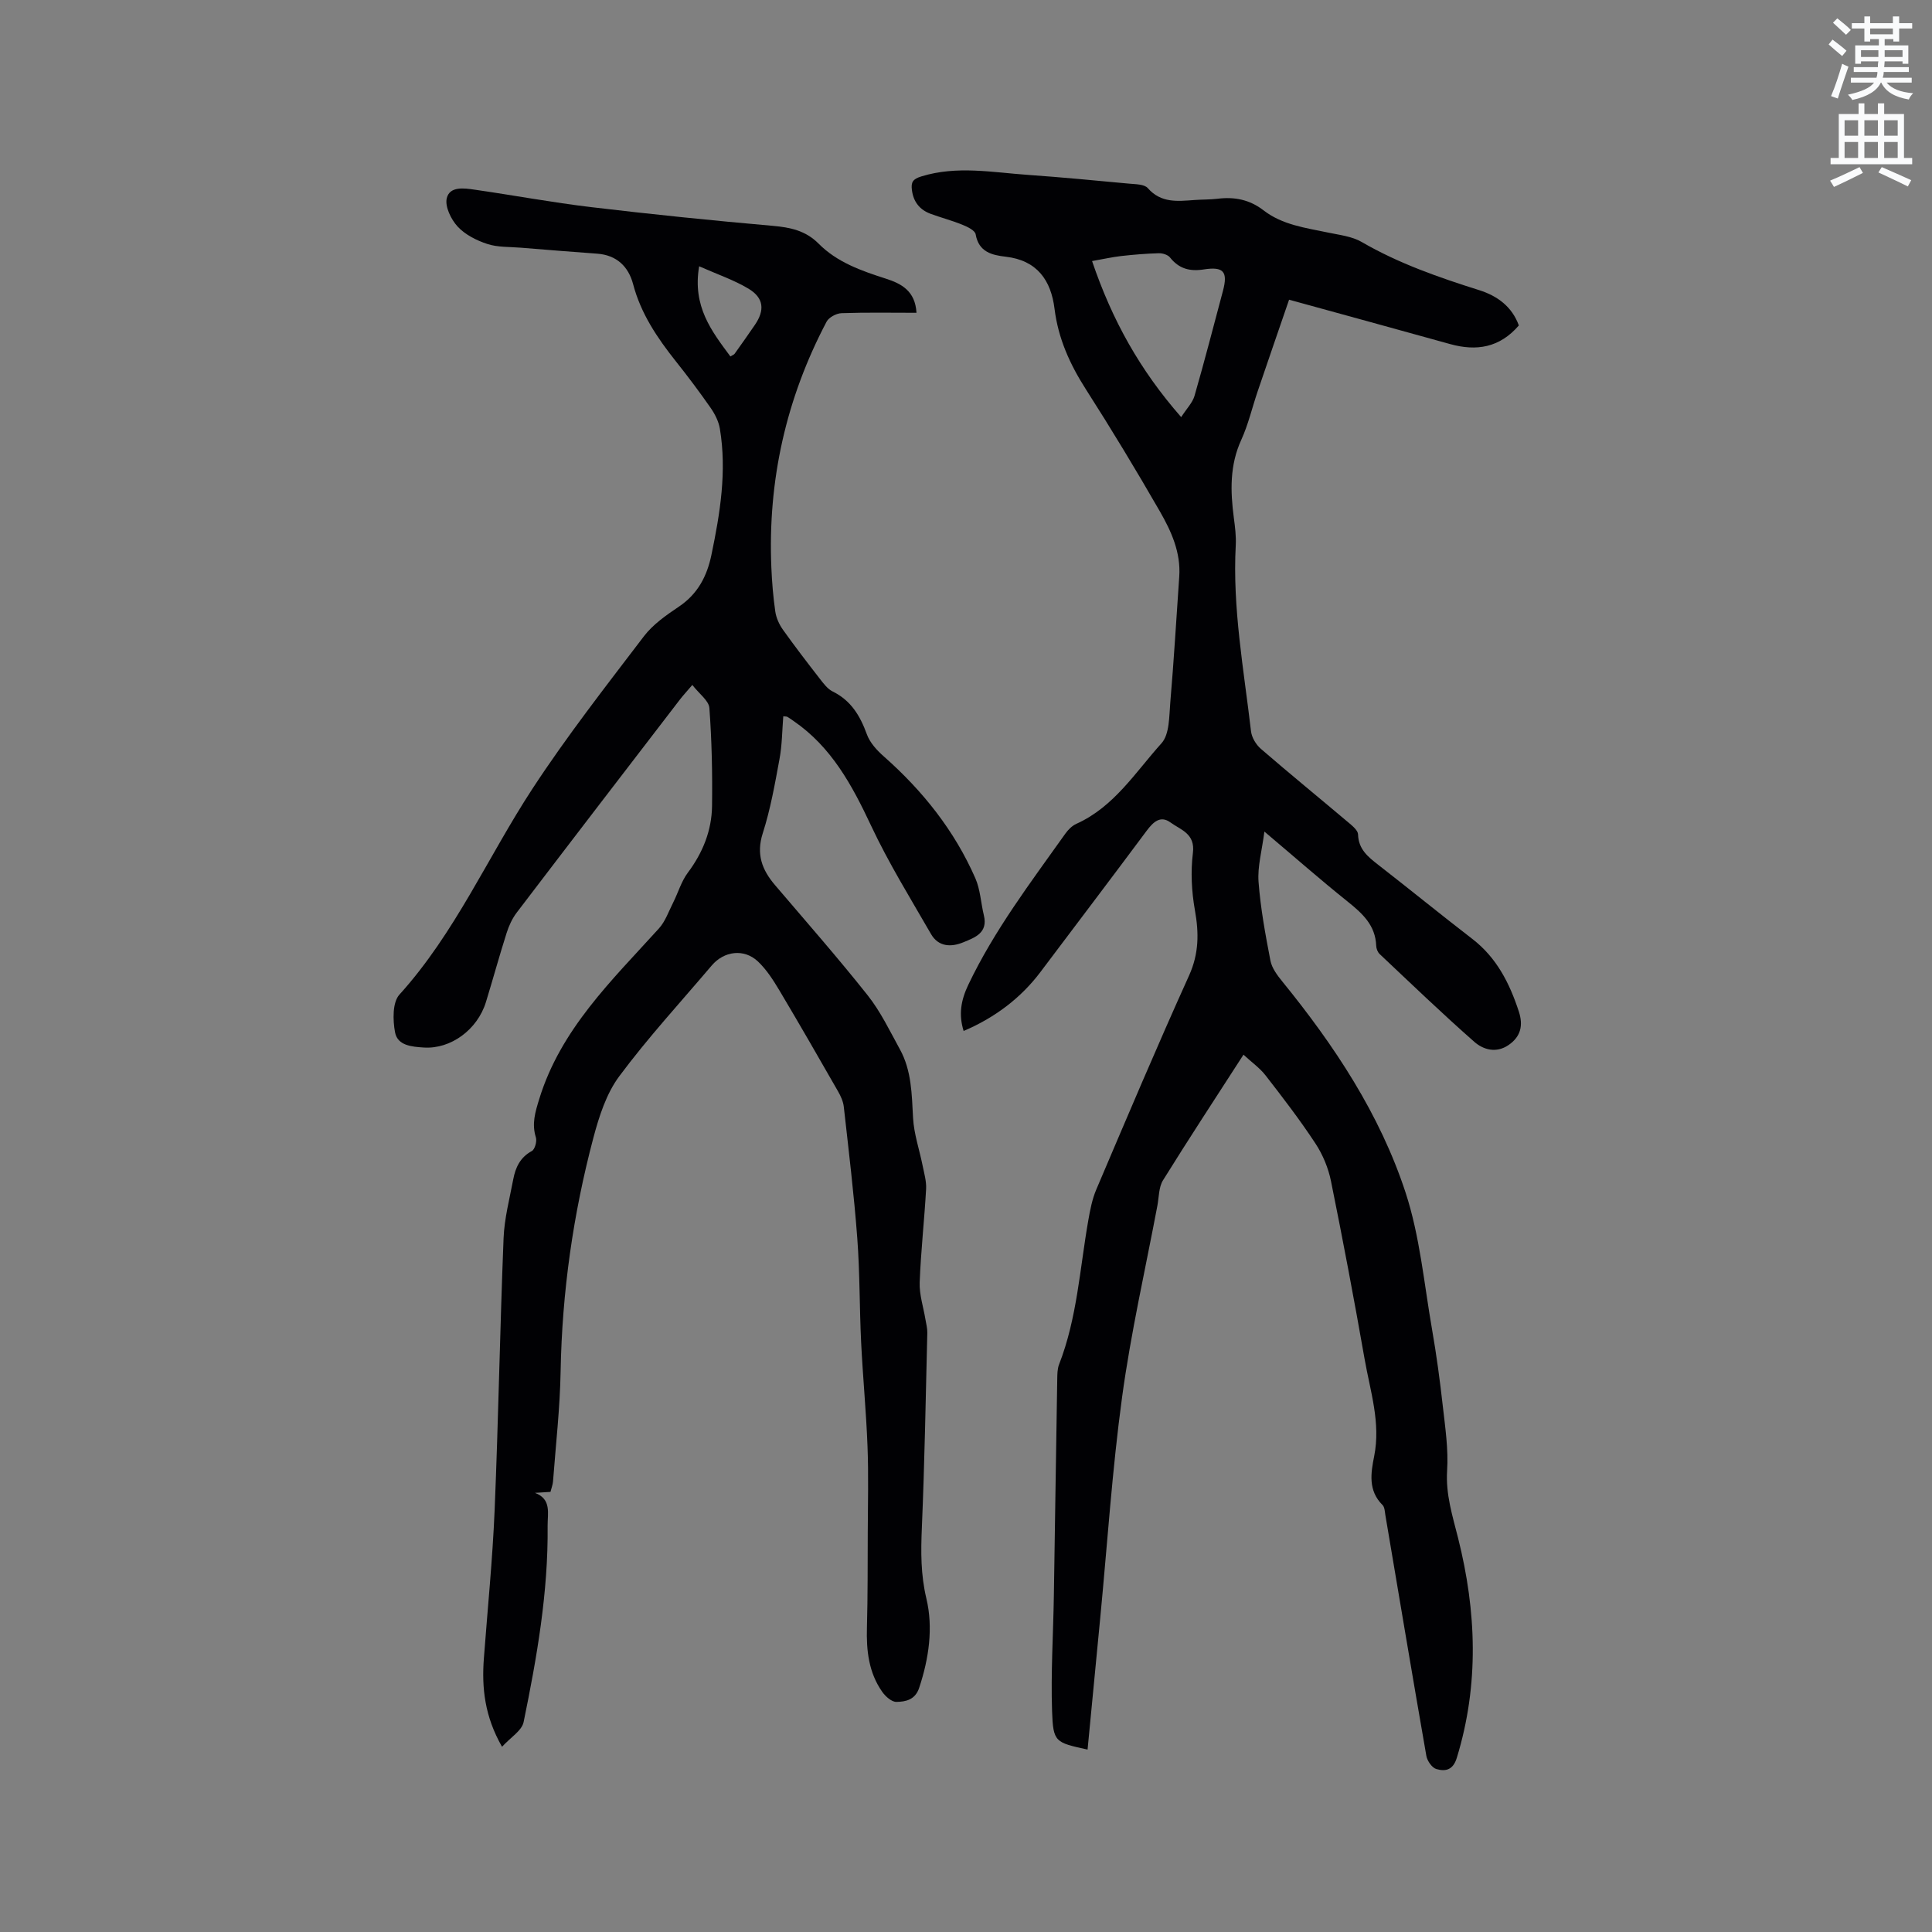
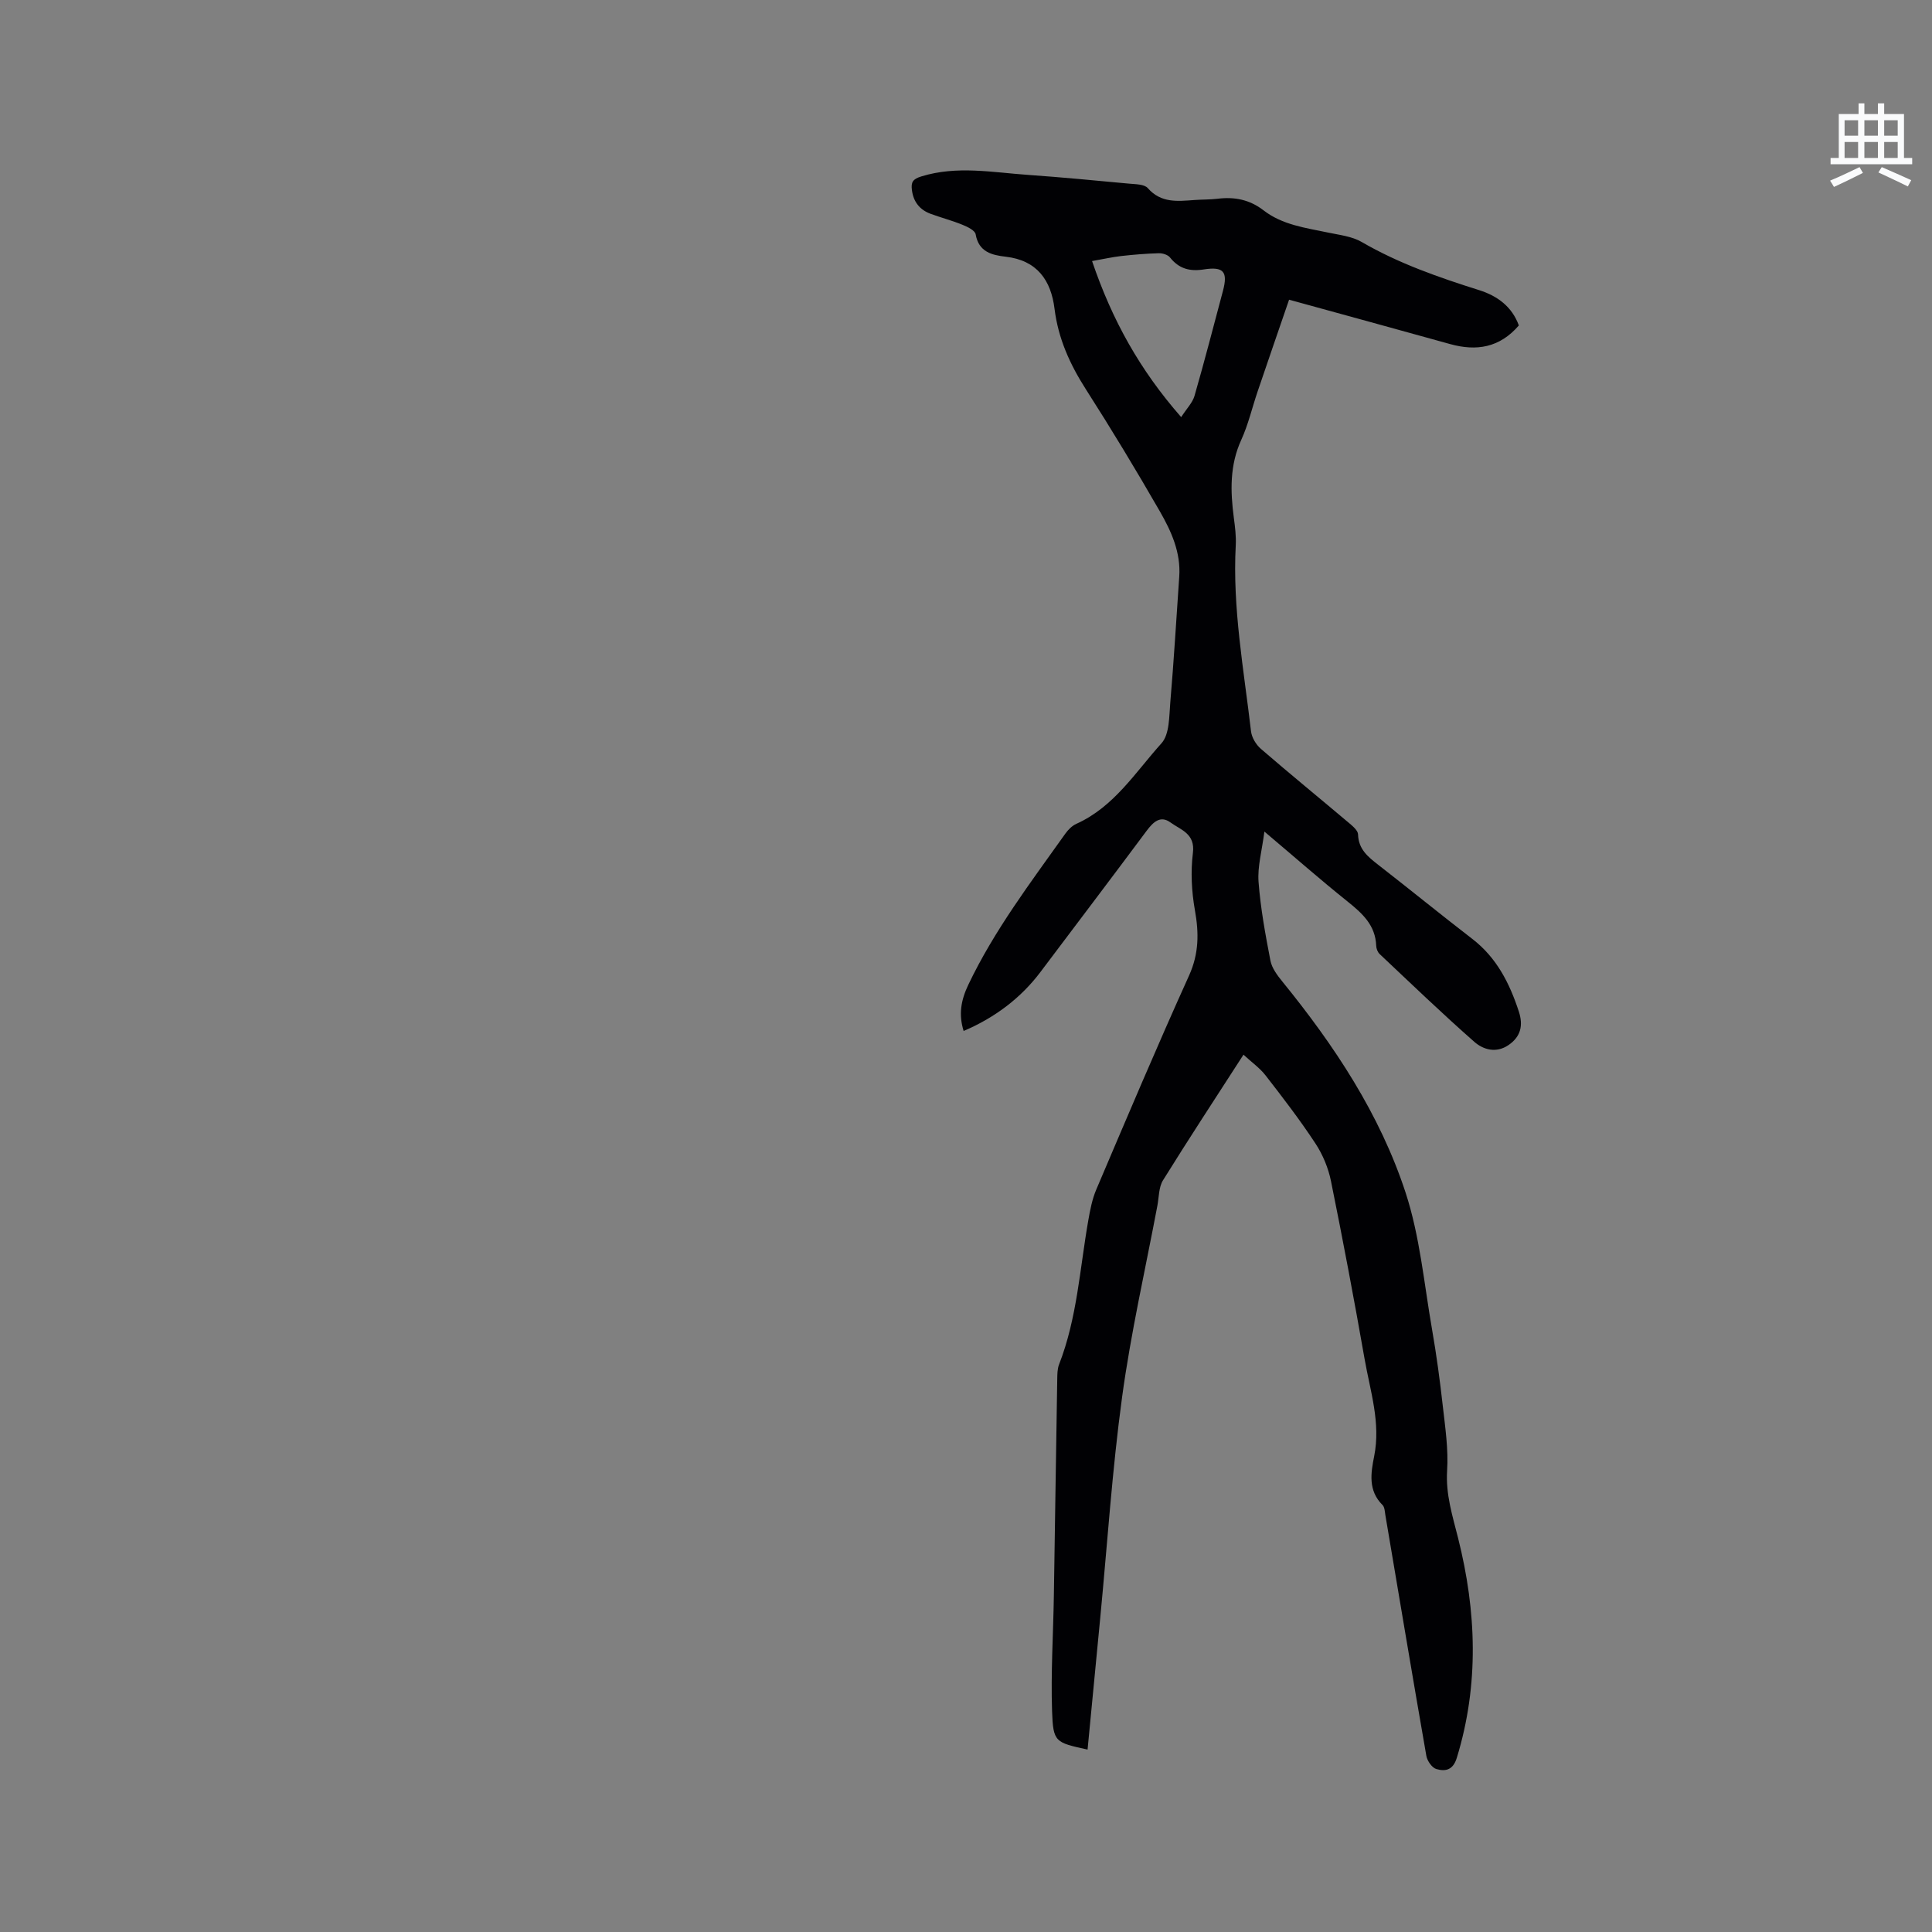
<svg xmlns="http://www.w3.org/2000/svg" enable-background="new 0 0 400 400" viewBox="0 0 400 400">
  <rect x="0" y="0" width="400" height="400" fill="#808080" stroke="none" />
-   <path d="m378.6 9.2.8-1c.9.7 1.9 1.4 2.9 2.3l-.9 1.1c-1.1-.9-2-1.7-2.8-2.4zm.5 10.7c.9-2.1 1.6-4.3 2.3-6.7.4.2.8.4 1.3.6-.7 2.1-1.5 4.3-2.2 6.6zm.4-15.2.9-.9c1 .8 2 1.6 2.8 2.4l-1 1c-1-.9-1.9-1.8-2.7-2.5zm12.5-1.3h1.2v1.4h2.7v1.1h-2.7v2.7h-1.2v-.5h-1.8v1.3h4.9v3.8h-1.2v-.5h-3.7c0 .4-.1.9-.1 1.2h5.1v1h-5.2c0 .5-.1.9-.2 1.2h6v1h-5.2c1.1 1.3 2.9 2 5.5 2.2-.4.4-.7.8-.9 1.3-2.9-.5-4.8-1.6-5.7-3.5h-.1c-.8 1.7-2.7 2.9-5.9 3.6-.2-.4-.6-.8-.9-1.1 2.8-.6 4.6-1.4 5.4-2.5h-4.8v-1h5.3c.1-.3.2-.7.2-1.2h-4.9v-1h5c0-.4 0-.8.1-1.2h-3.6v.5h-1.2v-3.8h4.9v-1.3h-1.8v.5h-1.2v-2.7h-2.6v-1.1h2.6v-1.4h1.2v1.4h4.7v-1.4zm-6.7 8.4h3.6c0-.4 0-.9 0-1.4h-3.6zm1.9-4.7h4.7v-1.2h-4.7zm6.7 3.3h-3.7v1.4h3.7z" fill="#fafbfc" />
  <path d="m384.7 21.4h1.3v2.2h2.8v-2.2h1.3v2.2h4.1v9.1h1.7v1.3h-16.9v-1.3h1.7v-9.1h4.1v-2.2zm.3 13.2.7 1.2c-1.8.9-3.8 1.9-6 2.9-.2-.4-.5-.8-.8-1.3 2.4-1 4.4-2 6.1-2.8zm-3.1-6.5h2.8v-3.2h-2.8zm0 4.6h2.8v-3.3h-2.8zm4.1-4.6h2.8v-3.2h-2.8zm0 4.6h2.8v-3.3h-2.8zm3.6 1.9c2.1.9 4.1 1.8 6.1 2.7l-.7 1.3c-2.2-1.1-4.2-2-6.1-2.9zm3.3-9.7h-2.8v3.2h2.8zm-2.8 7.8h2.8v-3.3h-2.8z" fill="#fafbfc" />
  <g fill="#010104">
    <path d="m225.17 362.23c-6.69-1.47-7.13-1.5-7.35-7.95-.27-7.93.24-15.88.37-23.83.24-14.95.45-29.9.7-44.84.02-1.05.01-2.17.38-3.12 3.74-9.6 4.29-19.83 6.05-29.83.38-2.17.81-4.41 1.67-6.42 6.3-14.8 12.56-29.61 19.19-44.26 2.06-4.56 2.06-8.82 1.21-13.55-.69-3.87-.89-7.97-.41-11.86.5-4.01-2.55-4.76-4.65-6.29-2.09-1.53-3.59-.07-4.94 1.74-7.28 9.78-14.65 19.49-21.98 29.23-3.97 5.27-9.3 9.39-15.9 12.2-1.05-3.36-.59-6.31.98-9.59 5.38-11.28 12.89-21.15 20.06-31.24.59-.83 1.41-1.66 2.31-2.06 7.8-3.51 12.21-10.68 17.61-16.67 1.69-1.87 1.58-5.59 1.83-8.5.74-8.66 1.25-17.34 1.85-26.01.35-5-1.65-9.39-4.01-13.5-4.91-8.54-10.01-16.98-15.32-25.28-3.31-5.17-5.73-10.52-6.49-16.67-.73-5.9-3.61-10.03-10.1-10.78-2.83-.33-5.6-.95-6.23-4.64-.14-.8-1.67-1.54-2.7-1.96-2.15-.88-4.41-1.47-6.6-2.27-2.28-.84-3.59-2.48-3.9-4.95-.21-1.63.2-2.27 1.97-2.81 7.37-2.27 14.73-.82 22.08-.31 6.98.49 13.94 1.16 20.9 1.81 1.34.13 3.17.1 3.89.93 2.75 3.14 6.17 2.71 9.66 2.46 1.58-.12 3.18-.07 4.76-.26 3.51-.44 6.66.17 9.53 2.39 3.91 3.03 8.71 3.63 13.37 4.61 2.37.5 4.96.78 6.98 1.96 7.67 4.45 15.94 7.32 24.33 9.97 3.73 1.18 6.77 3.39 8.19 7.3-3.96 4.6-8.75 5.38-14.22 3.86-10.98-3.06-21.99-6.06-33.35-9.19-2.18 6.35-4.38 12.71-6.54 19.08-1.12 3.31-1.91 6.76-3.35 9.92-2.42 5.27-2.27 10.64-1.55 16.14.25 1.89.5 3.81.4 5.7-.7 12.99 1.67 25.72 3.16 38.52.15 1.29 1.04 2.76 2.04 3.63 6.02 5.2 12.18 10.23 18.26 15.36.77.65 1.84 1.55 1.86 2.36.09 3.08 2.06 4.64 4.19 6.3 6.53 5.08 12.94 10.3 19.49 15.35 5.02 3.87 7.69 9.16 9.6 14.99.94 2.87.44 5.21-2.13 6.97-2.55 1.74-5.21.97-7.08-.67-6.68-5.88-13.11-12.06-19.59-18.17-.42-.39-.7-1.12-.72-1.7-.15-4.27-2.87-6.73-5.94-9.19-5.54-4.43-10.87-9.12-17.21-14.47-.51 3.98-1.45 7.25-1.21 10.42.41 5.47 1.42 10.91 2.46 16.31.3 1.54 1.42 3.03 2.46 4.31 10.77 13.24 20.18 27.42 25.51 43.67 2.97 9.06 3.83 18.82 5.48 28.3.93 5.32 1.65 10.68 2.25 16.05.5 4.4 1.16 8.87.88 13.25-.31 4.93 1.11 9.33 2.27 13.95 3.81 15.15 4.39 30.33-.26 45.5-.79 2.59-2.39 2.86-4.24 2.33-.9-.26-1.89-1.69-2.07-2.73-2.9-16.59-5.67-33.2-8.48-49.81-.12-.73-.14-1.67-.59-2.12-3.02-2.99-2.43-6.62-1.73-10.12 1.38-6.93-.82-13.46-1.98-20.09-2.16-12.31-4.48-24.59-6.96-36.83-.55-2.72-1.69-5.49-3.22-7.81-3.19-4.86-6.75-9.49-10.32-14.09-1.2-1.55-2.89-2.73-4.58-4.3-5.73 8.89-11.31 17.38-16.66 26-.89 1.43-.83 3.46-1.16 5.23-2.49 13.2-5.5 26.34-7.31 39.64-2.06 15.11-3.05 30.37-4.51 45.56-.86 9.06-1.74 18.12-2.64 27.44zm.93-308.18c4.17 12.27 9.91 22.57 18.45 32.31 1.15-1.79 2.35-2.98 2.76-4.4 2.08-7.21 3.95-14.48 5.89-21.74 1.05-3.94.15-5.08-3.95-4.44-2.92.46-5.15-.13-7.02-2.48-.45-.56-1.53-.89-2.31-.87-2.61.07-5.22.29-7.82.58-1.81.21-3.6.62-6 1.04z" />
-     <path d="m113.97 308.88c-1.13.07-2.18.13-3.22.2 3.49 1.3 2.6 4.26 2.63 6.84.14 13.75-2.22 27.22-4.97 40.61-.37 1.8-2.72 3.19-4.47 5.12-3.6-6.3-4.22-12.19-3.76-18.3.77-10.25 1.8-20.48 2.23-30.74.78-18.74 1.1-37.5 1.85-56.24.16-4.08 1.23-8.14 2-12.19.46-2.44 1.42-4.56 3.85-5.87.63-.34 1.09-2.01.84-2.82-.89-2.82-.14-5.24.69-7.94 4.45-14.49 15.04-24.57 24.77-35.31 1.34-1.47 2.03-3.54 2.96-5.37 1.03-2.05 1.68-4.37 3.03-6.18 3.1-4.14 4.95-8.71 5.02-13.8.09-6.77-.05-13.56-.55-20.3-.11-1.53-2.1-2.92-3.53-4.78-1.22 1.43-1.91 2.17-2.53 2.97-11.3 14.71-22.6 29.42-33.84 44.18-.93 1.22-1.61 2.72-2.08 4.2-1.51 4.74-2.82 9.54-4.28 14.3-1.77 5.75-7.3 9.77-12.84 9.42-2.49-.16-5.46-.38-5.98-3.15-.47-2.52-.55-6.2.91-7.81 11.53-12.75 18.29-28.49 27.55-42.64 7.12-10.88 15.17-21.18 23.06-31.54 1.88-2.47 4.63-4.38 7.26-6.15 3.89-2.62 5.8-6.28 6.72-10.69 1.8-8.64 3.22-17.31 1.75-26.15-.25-1.49-1.01-3-1.88-4.26-2.3-3.3-4.72-6.53-7.23-9.68-3.84-4.84-7.24-9.86-8.85-15.97-.96-3.64-3.4-6.03-7.45-6.32-5.28-.38-10.55-.81-15.83-1.24-2.32-.19-4.75-.06-6.91-.77-2.23-.73-4.59-1.92-6.15-3.61-1.36-1.48-2.66-4.15-2.24-5.87.61-2.51 3.6-2.08 5.78-1.76 8.06 1.16 16.08 2.66 24.17 3.62 12.5 1.49 25.04 2.77 37.58 3.87 3.63.32 6.79 1 9.44 3.67 3.85 3.89 8.86 5.63 13.93 7.26 3.22 1.03 6.09 2.54 6.35 7.07-5.26 0-10.4-.1-15.53.08-1.07.04-2.61.86-3.09 1.77-8.38 15.91-12.19 32.88-11.43 50.86.13 3.07.38 6.14.82 9.17.19 1.29.8 2.63 1.56 3.71 2.46 3.45 5.04 6.82 7.64 10.16.77.99 1.6 2.12 2.67 2.65 3.8 1.87 5.69 5.03 7.08 8.86.63 1.75 2.1 3.35 3.55 4.62 8.04 7.11 14.59 15.33 18.91 25.18 1.04 2.37 1.15 5.13 1.77 7.69.88 3.63-1.84 4.59-4.25 5.58-2.54 1.05-5.16.95-6.69-1.7-4.27-7.41-8.79-14.72-12.41-22.44-3.93-8.37-8.19-16.27-16.01-21.65-.44-.3-.86-.62-1.32-.88-.16-.1-.4-.06-.85-.12-.24 2.96-.24 5.94-.78 8.83-.95 5.17-1.87 10.4-3.47 15.39-1.39 4.34-.16 7.56 2.53 10.72 6.46 7.58 13.03 15.06 19.21 22.85 2.67 3.37 4.57 7.37 6.66 11.17 2.43 4.42 2.45 9.31 2.72 14.2.18 3.3 1.31 6.55 1.97 9.83.32 1.62.82 3.27.73 4.88-.36 6.45-1.09 12.89-1.33 19.35-.09 2.53.77 5.09 1.19 7.63.15.92.41 1.86.39 2.78-.33 13.46-.56 26.92-1.13 40.37-.21 4.97-.25 9.67.94 14.67 1.44 6.04.52 12.42-1.5 18.49-.82 2.47-2.79 2.87-4.7 2.9-.99.02-2.28-1.13-2.95-2.09-2.8-3.99-3.3-8.56-3.16-13.33.18-6.55.14-13.11.17-19.67.02-5.94.18-11.88-.05-17.81-.27-7.18-.97-14.35-1.32-21.53-.35-7.19-.26-14.41-.8-21.59-.68-9.08-1.78-18.13-2.79-27.18-.12-1.11-.63-2.23-1.2-3.22-3.99-6.97-7.99-13.93-12.1-20.83-1.29-2.16-2.69-4.37-4.5-6.07-2.86-2.68-6.99-2.15-9.54.85-6.45 7.6-13.22 14.96-19.15 22.94-2.68 3.6-4.18 8.31-5.36 12.75-4.19 15.81-6.48 31.92-6.78 48.32-.13 7.6-1 15.19-1.57 22.79-.05.7-.34 1.4-.53 2.19zm30.78-253.75c-1.42 8.34 2.59 13.43 6.47 18.67.54-.33.77-.4.87-.55 1.41-1.98 2.82-3.96 4.19-5.97 2.1-3.07 1.87-5.6-1.31-7.51-3-1.8-6.4-2.95-10.22-4.64z" />
  </g>
</svg>